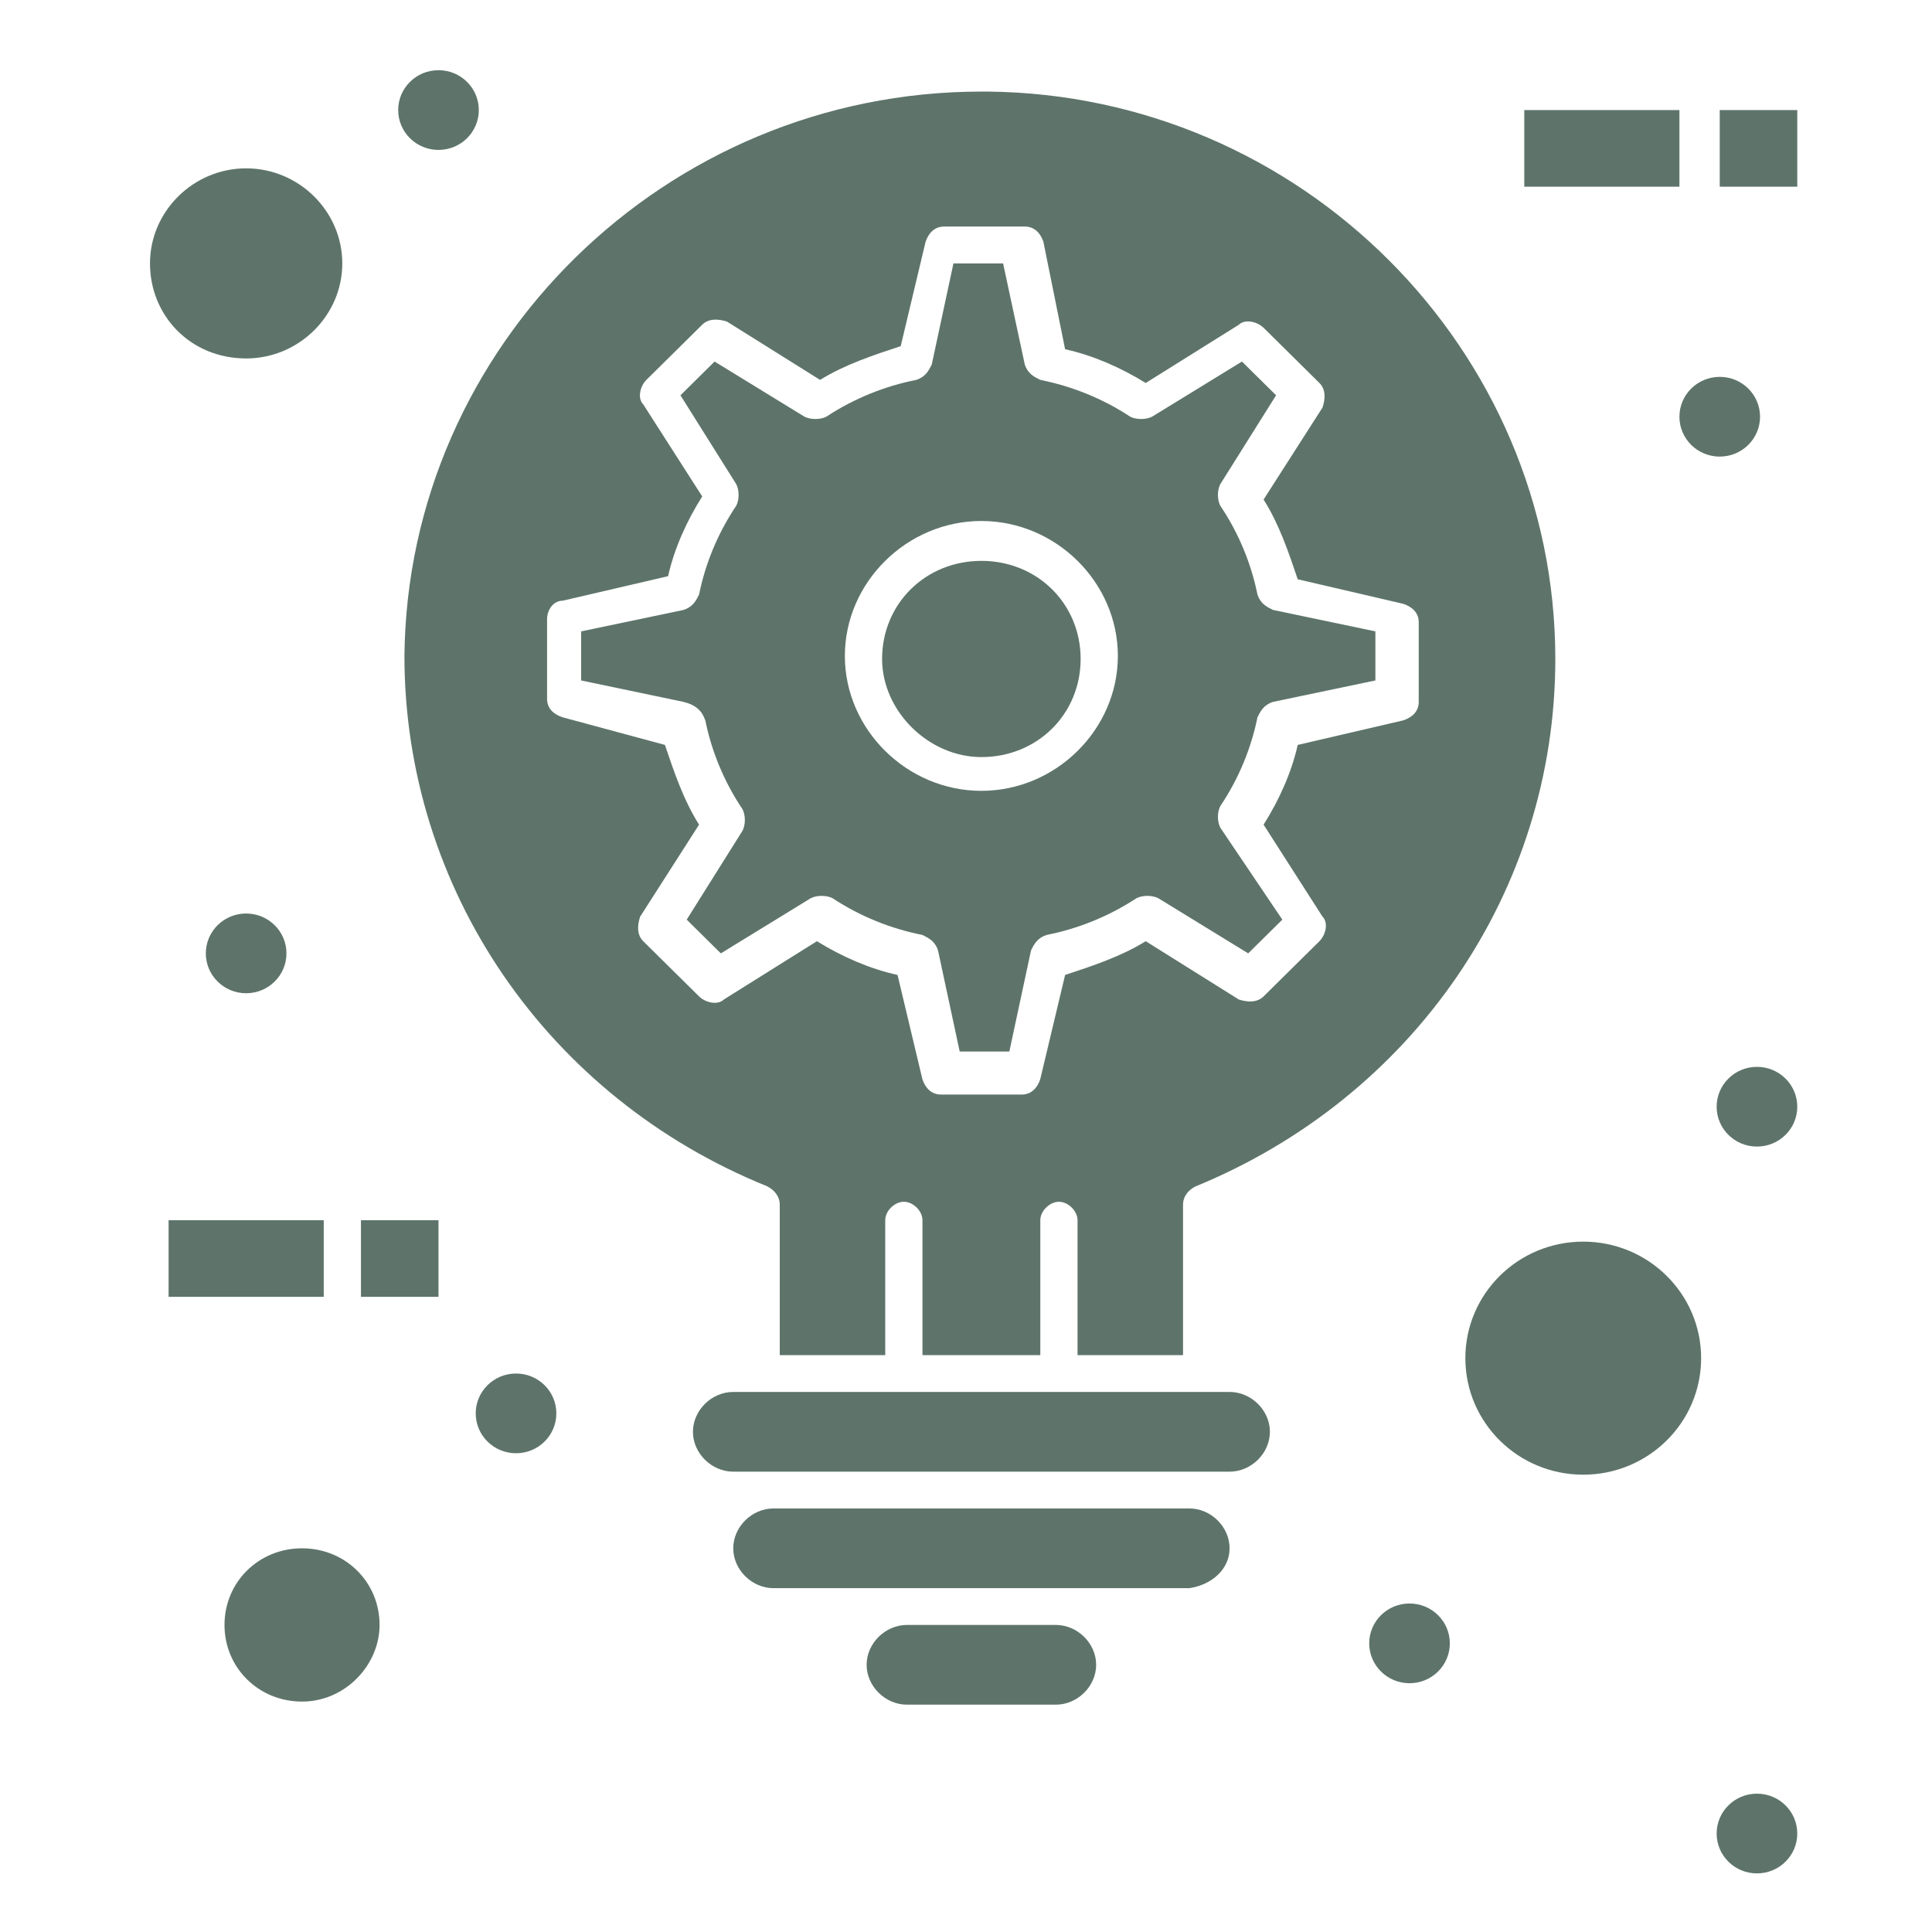
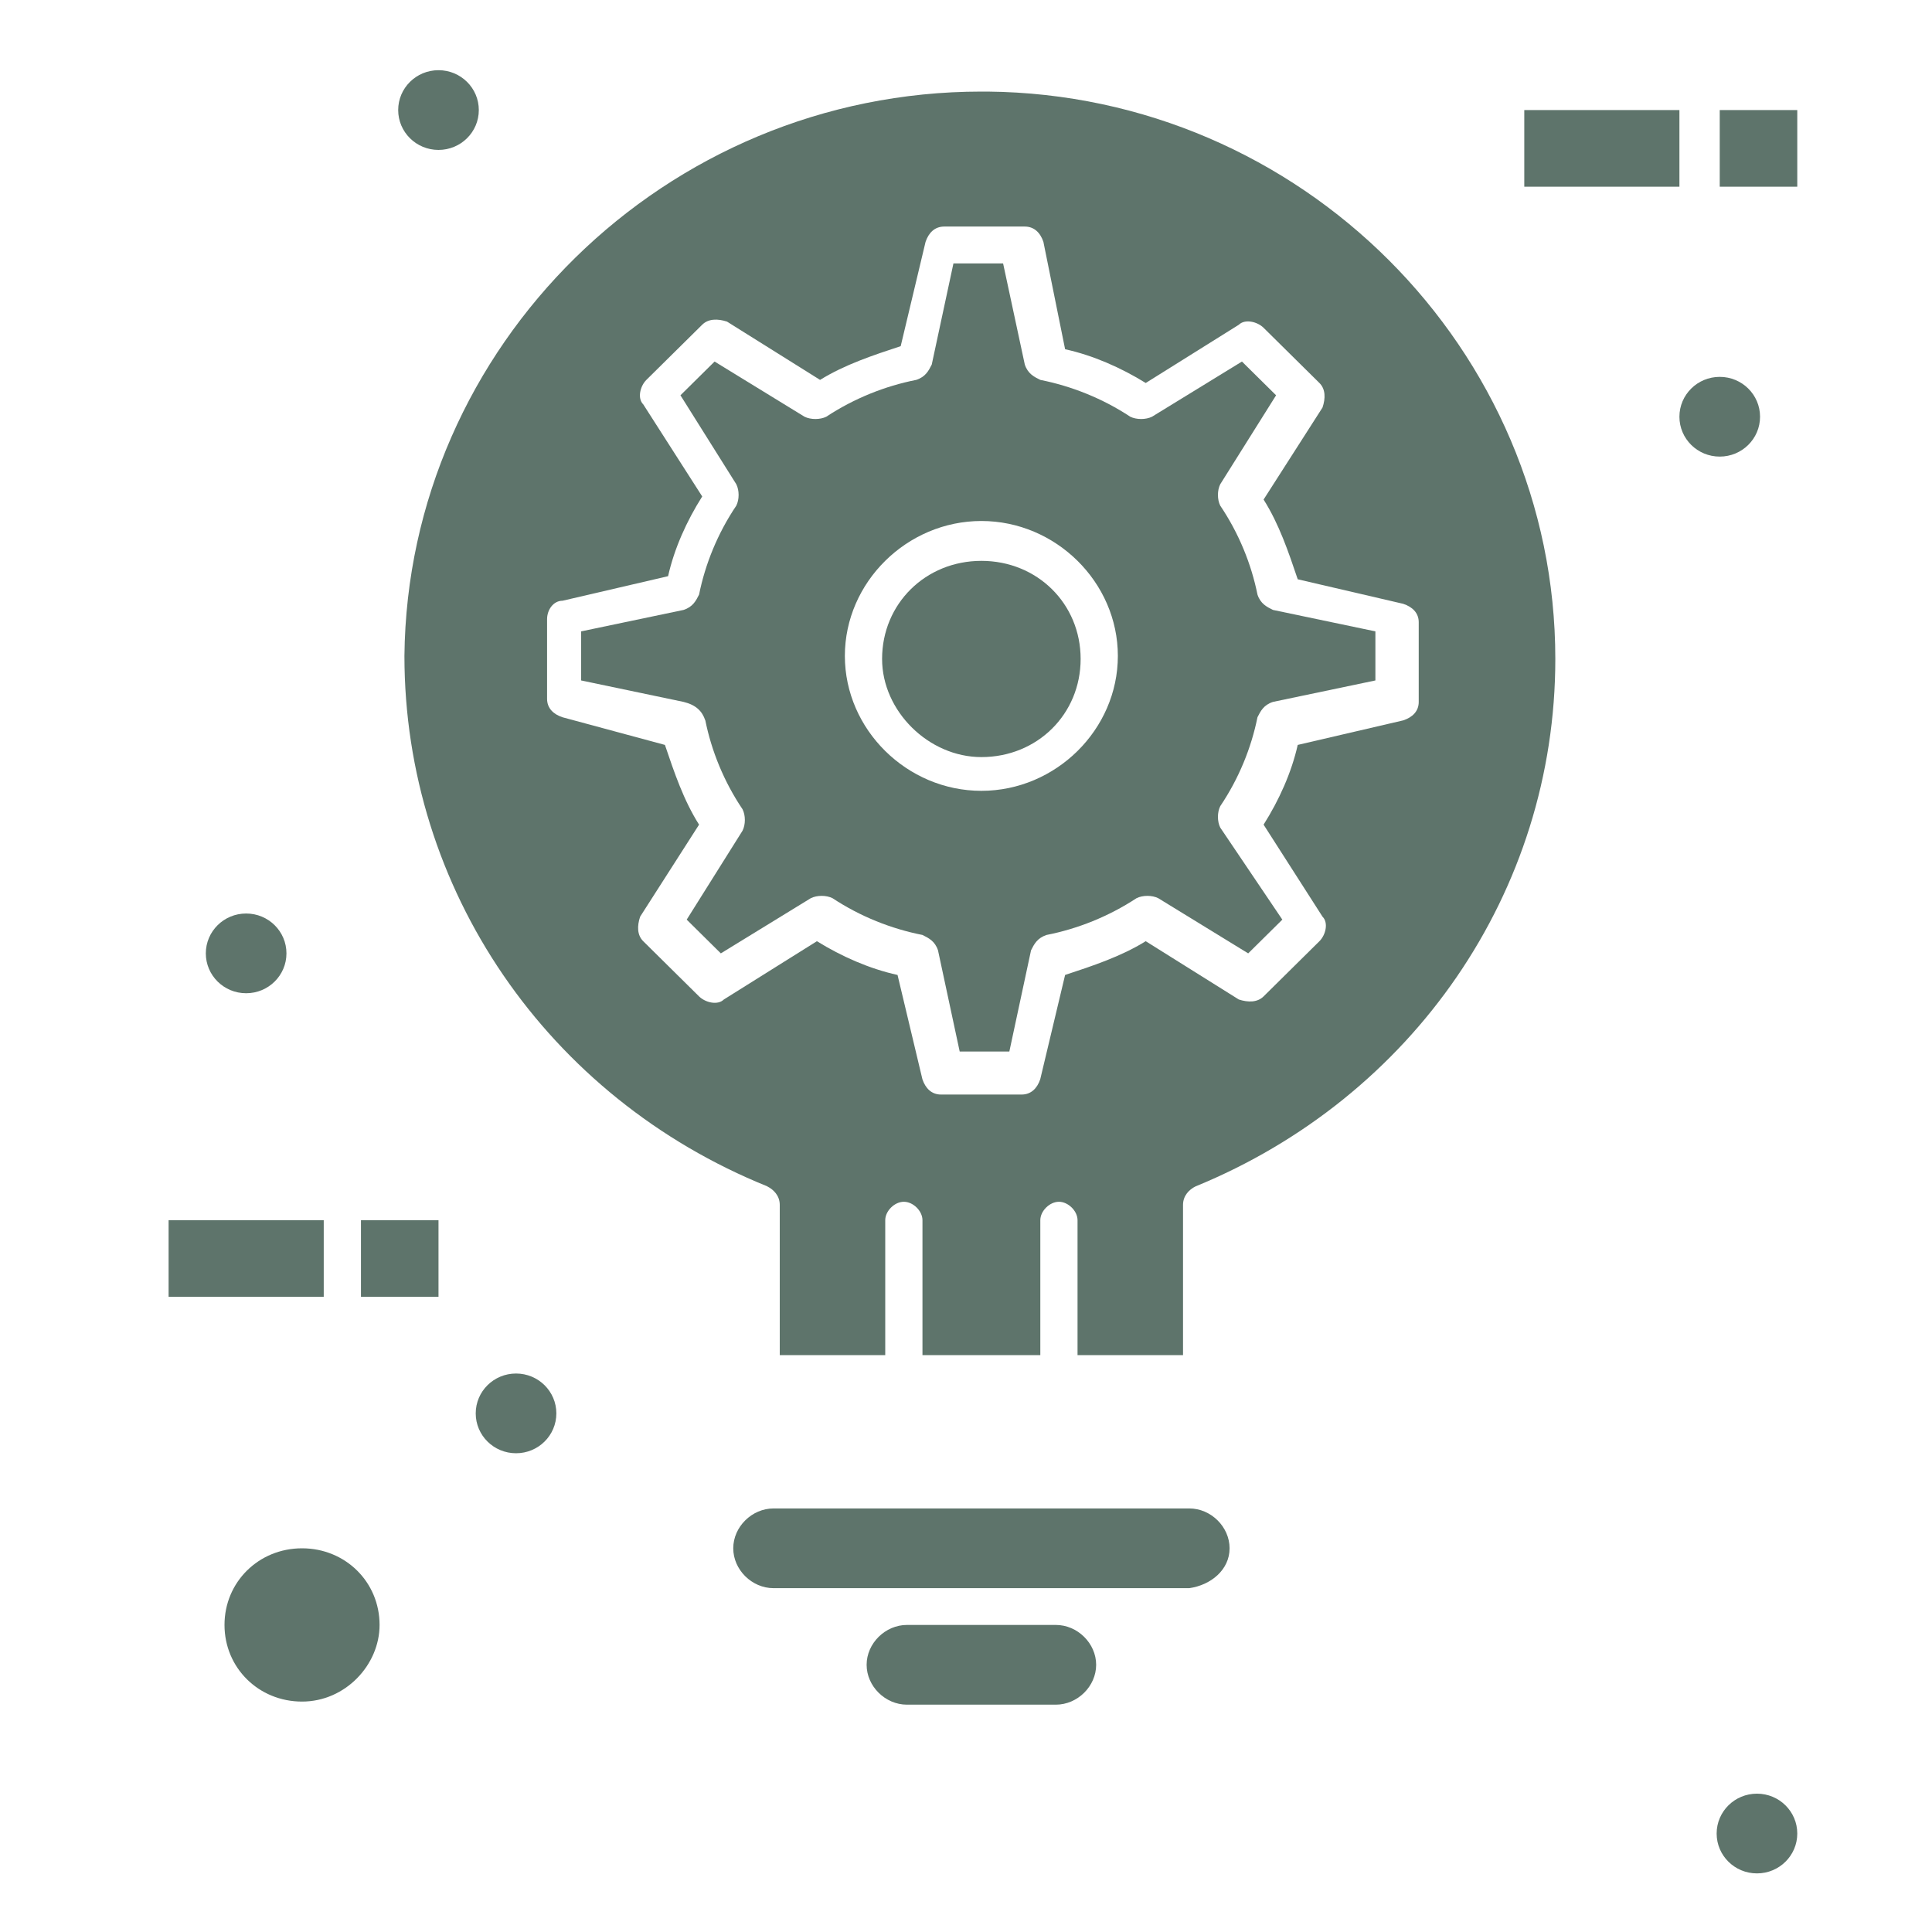
<svg xmlns="http://www.w3.org/2000/svg" id="_1" viewBox="0 0 300 300">
  <defs>
    <style>.cls-1{fill:#5e746b;}</style>
  </defs>
  <g id="_246_Architect_Construction_Creative_Design_Idea">
    <path class="cls-1" d="m119.15,184.23c.96.48,1.93,1.43,1.93,2.86v23.33h16.38v-20.95c0-1.43,1.44-2.86,2.89-2.86s2.89,1.43,2.89,2.86v20.95h18.3v-20.95c0-1.43,1.45-2.86,2.89-2.86s2.89,1.43,2.89,2.86v20.95h16.38v-23.33c0-1.43.96-2.38,1.93-2.86,33.72-13.81,55.88-45.71,55.88-81.91,0-48.09-39.5-87.62-88.15-88.1h-.96c-49.14,0-89.12,39.53-89.6,87.62,0,36.19,22.16,68.57,56.36,82.38Zm-31.79-90.95l16.38-3.81c.96-4.29,2.89-8.58,5.3-12.38l-9.15-14.29c-.96-.95-.48-2.86.48-3.81l8.67-8.57c.96-.95,2.41-.95,3.85-.48l14.45,9.05c3.85-2.38,8.19-3.81,12.52-5.24l3.86-16.19c.48-1.43,1.44-2.38,2.89-2.38h12.52c1.45,0,2.41.95,2.89,2.38l3.37,16.67c4.33.95,8.67,2.86,12.52,5.24l14.45-9.04c.96-.95,2.89-.48,3.85.47l8.67,8.57c.96.95.96,2.38.48,3.81l-9.15,14.29c2.41,3.81,3.85,8.09,5.3,12.38l16.38,3.81c1.45.48,2.41,1.43,2.41,2.86v12.38c0,1.43-.96,2.38-2.41,2.86l-16.38,3.81c-.96,4.28-2.89,8.57-5.3,12.38l9.15,14.29c.96.95.48,2.86-.48,3.81l-8.67,8.57c-.96.95-2.41.95-3.85.48l-14.45-9.05c-3.85,2.38-8.19,3.81-12.52,5.24l-3.86,16.19c-.48,1.43-1.44,2.38-2.89,2.38h-12.52c-1.45,0-2.41-.95-2.89-2.38l-3.86-16.19c-4.33-.95-8.67-2.86-12.52-5.24l-14.45,9.05c-.96.95-2.89.47-3.85-.48l-8.67-8.57c-.96-.95-.96-2.38-.48-3.81l9.15-14.29c-2.41-3.81-3.85-8.1-5.3-12.38l-15.89-4.29c-1.45-.47-2.41-1.43-2.41-2.86v-12.38c0-1.43.96-2.86,2.41-2.86Z" />
    <path class="cls-1" d="m109.52,111.85c.96,4.76,2.89,9.52,5.78,13.81.48.95.48,2.38,0,3.33l-8.67,13.81,5.3,5.24,13.97-8.57c.96-.48,2.41-.48,3.37,0,4.33,2.86,9.15,4.76,13.97,5.71.96.48,1.93.95,2.41,2.38l3.37,15.72h7.71l3.37-15.72c.48-.95.96-1.9,2.41-2.38,4.82-.95,9.63-2.86,13.97-5.71.96-.48,2.41-.48,3.37,0l13.97,8.57,5.3-5.24-9.64-14.29c-.48-.95-.48-2.38,0-3.33,2.89-4.29,4.82-9.05,5.78-13.81.48-.95.96-1.91,2.41-2.38l15.9-3.33v-7.62l-15.9-3.33c-.96-.47-1.93-.95-2.41-2.38-.96-4.76-2.89-9.52-5.78-13.81-.48-.95-.48-2.38,0-3.33l8.67-13.81-5.3-5.24-13.97,8.57c-.96.47-2.41.47-3.37,0-4.33-2.86-9.15-4.76-13.97-5.72-.96-.47-1.93-.95-2.41-2.38l-3.37-15.71h-7.71l-3.37,15.71c-.48.95-.96,1.91-2.41,2.38-4.82.95-9.63,2.86-13.97,5.72-.96.47-2.41.47-3.37,0l-13.97-8.57-5.3,5.24,8.67,13.81c.48.95.48,2.38,0,3.33-2.89,4.29-4.82,9.05-5.78,13.81-.48.95-.96,1.91-2.41,2.38l-15.9,3.33v7.62l15.9,3.33c1.93.47,2.89,1.43,3.37,2.86Zm42.87-30.95c11.56,0,21.19,9.52,21.19,20.95s-9.63,20.95-21.19,20.95-21.2-9.52-21.2-20.95,9.64-20.95,21.2-20.95Z" />
    <path class="cls-1" d="m152.39,117.56c8.67,0,15.41-6.66,15.41-15.24s-6.74-15.23-15.41-15.23-15.42,6.66-15.42,15.23c0,8.1,7.23,15.24,15.42,15.24Z" />
    <path class="cls-1" d="m190.93,240.42c0-3.33-2.89-6.19-6.26-6.19h-64.55c-3.37,0-6.26,2.86-6.26,6.19s2.89,6.19,6.26,6.19h64.55c3.37-.48,6.26-2.86,6.26-6.19Z" />
    <path class="cls-1" d="m140.83,252.32c-3.37,0-6.26,2.86-6.26,6.19s2.89,6.19,6.26,6.19h23.12c3.37,0,6.26-2.86,6.26-6.19s-2.89-6.19-6.26-6.19h-23.12Z" />
-     <path class="cls-1" d="m197.19,222.33c0-3.33-2.89-6.19-6.26-6.19h-77.07c-3.37,0-6.26,2.86-6.26,6.19s2.89,6.19,6.26,6.19h77.07c3.37,0,6.26-2.86,6.26-6.19Z" />
    <rect class="cls-1" x="236.69" y="17.09" width="24.09" height="11.9" />
    <rect class="cls-1" x="267.04" y="17.09" width="12.04" height="11.9" />
    <rect class="cls-1" x="26.18" y="189.47" width="24.09" height="11.9" />
    <rect class="cls-1" x="56.05" y="189.47" width="12.04" height="11.9" />
    <path class="cls-1" d="m267.04,58.52c3.46,0,6.26,2.77,6.26,6.19s-2.8,6.19-6.26,6.19-6.26-2.77-6.26-6.19,2.8-6.19,6.26-6.19Z" />
-     <path class="cls-1" d="m272.82,165.66c3.46,0,6.26,2.77,6.26,6.19s-2.8,6.19-6.26,6.19-6.26-2.77-6.26-6.19,2.8-6.19,6.26-6.19Z" />
-     <path class="cls-1" d="m218.87,248.99c3.46,0,6.26,2.77,6.26,6.19s-2.8,6.19-6.26,6.19-6.26-2.77-6.26-6.19,2.8-6.19,6.26-6.19Z" />
    <path class="cls-1" d="m272.82,278.52c3.46,0,6.26,2.77,6.26,6.19s-2.8,6.19-6.26,6.19-6.26-2.77-6.26-6.19,2.8-6.19,6.26-6.19Z" />
    <path class="cls-1" d="m80.13,213.28c3.46,0,6.26,2.77,6.26,6.19s-2.8,6.19-6.26,6.19-6.26-2.77-6.26-6.19,2.8-6.19,6.26-6.19Z" />
    <path class="cls-1" d="m38.22,141.85c3.46,0,6.26,2.77,6.26,6.19s-2.8,6.19-6.26,6.19-6.26-2.77-6.26-6.19,2.8-6.19,6.26-6.19Z" />
    <path class="cls-1" d="m68.09,10.9c3.46,0,6.26,2.77,6.26,6.19s-2.8,6.19-6.26,6.19-6.26-2.77-6.26-6.19,2.8-6.19,6.26-6.19Z" />
-     <path class="cls-1" d="m38.22,55.66c8.19,0,14.93-6.66,14.93-14.76s-6.74-14.76-14.93-14.76-14.93,6.67-14.93,14.76,6.26,14.76,14.93,14.76Z" />
-     <path class="cls-1" d="m245.84,192.8c-10.11,0-18.3,8.1-18.3,18.1s8.19,18.09,18.3,18.09,18.31-8.1,18.31-18.09-8.19-18.1-18.31-18.1Z" />
    <path class="cls-1" d="m58.94,252.32c0-6.66-5.3-11.9-12.04-11.9s-12.04,5.24-12.04,11.9,5.3,11.9,12.04,11.9,12.04-5.71,12.04-11.9Z" />
  </g>
</svg>